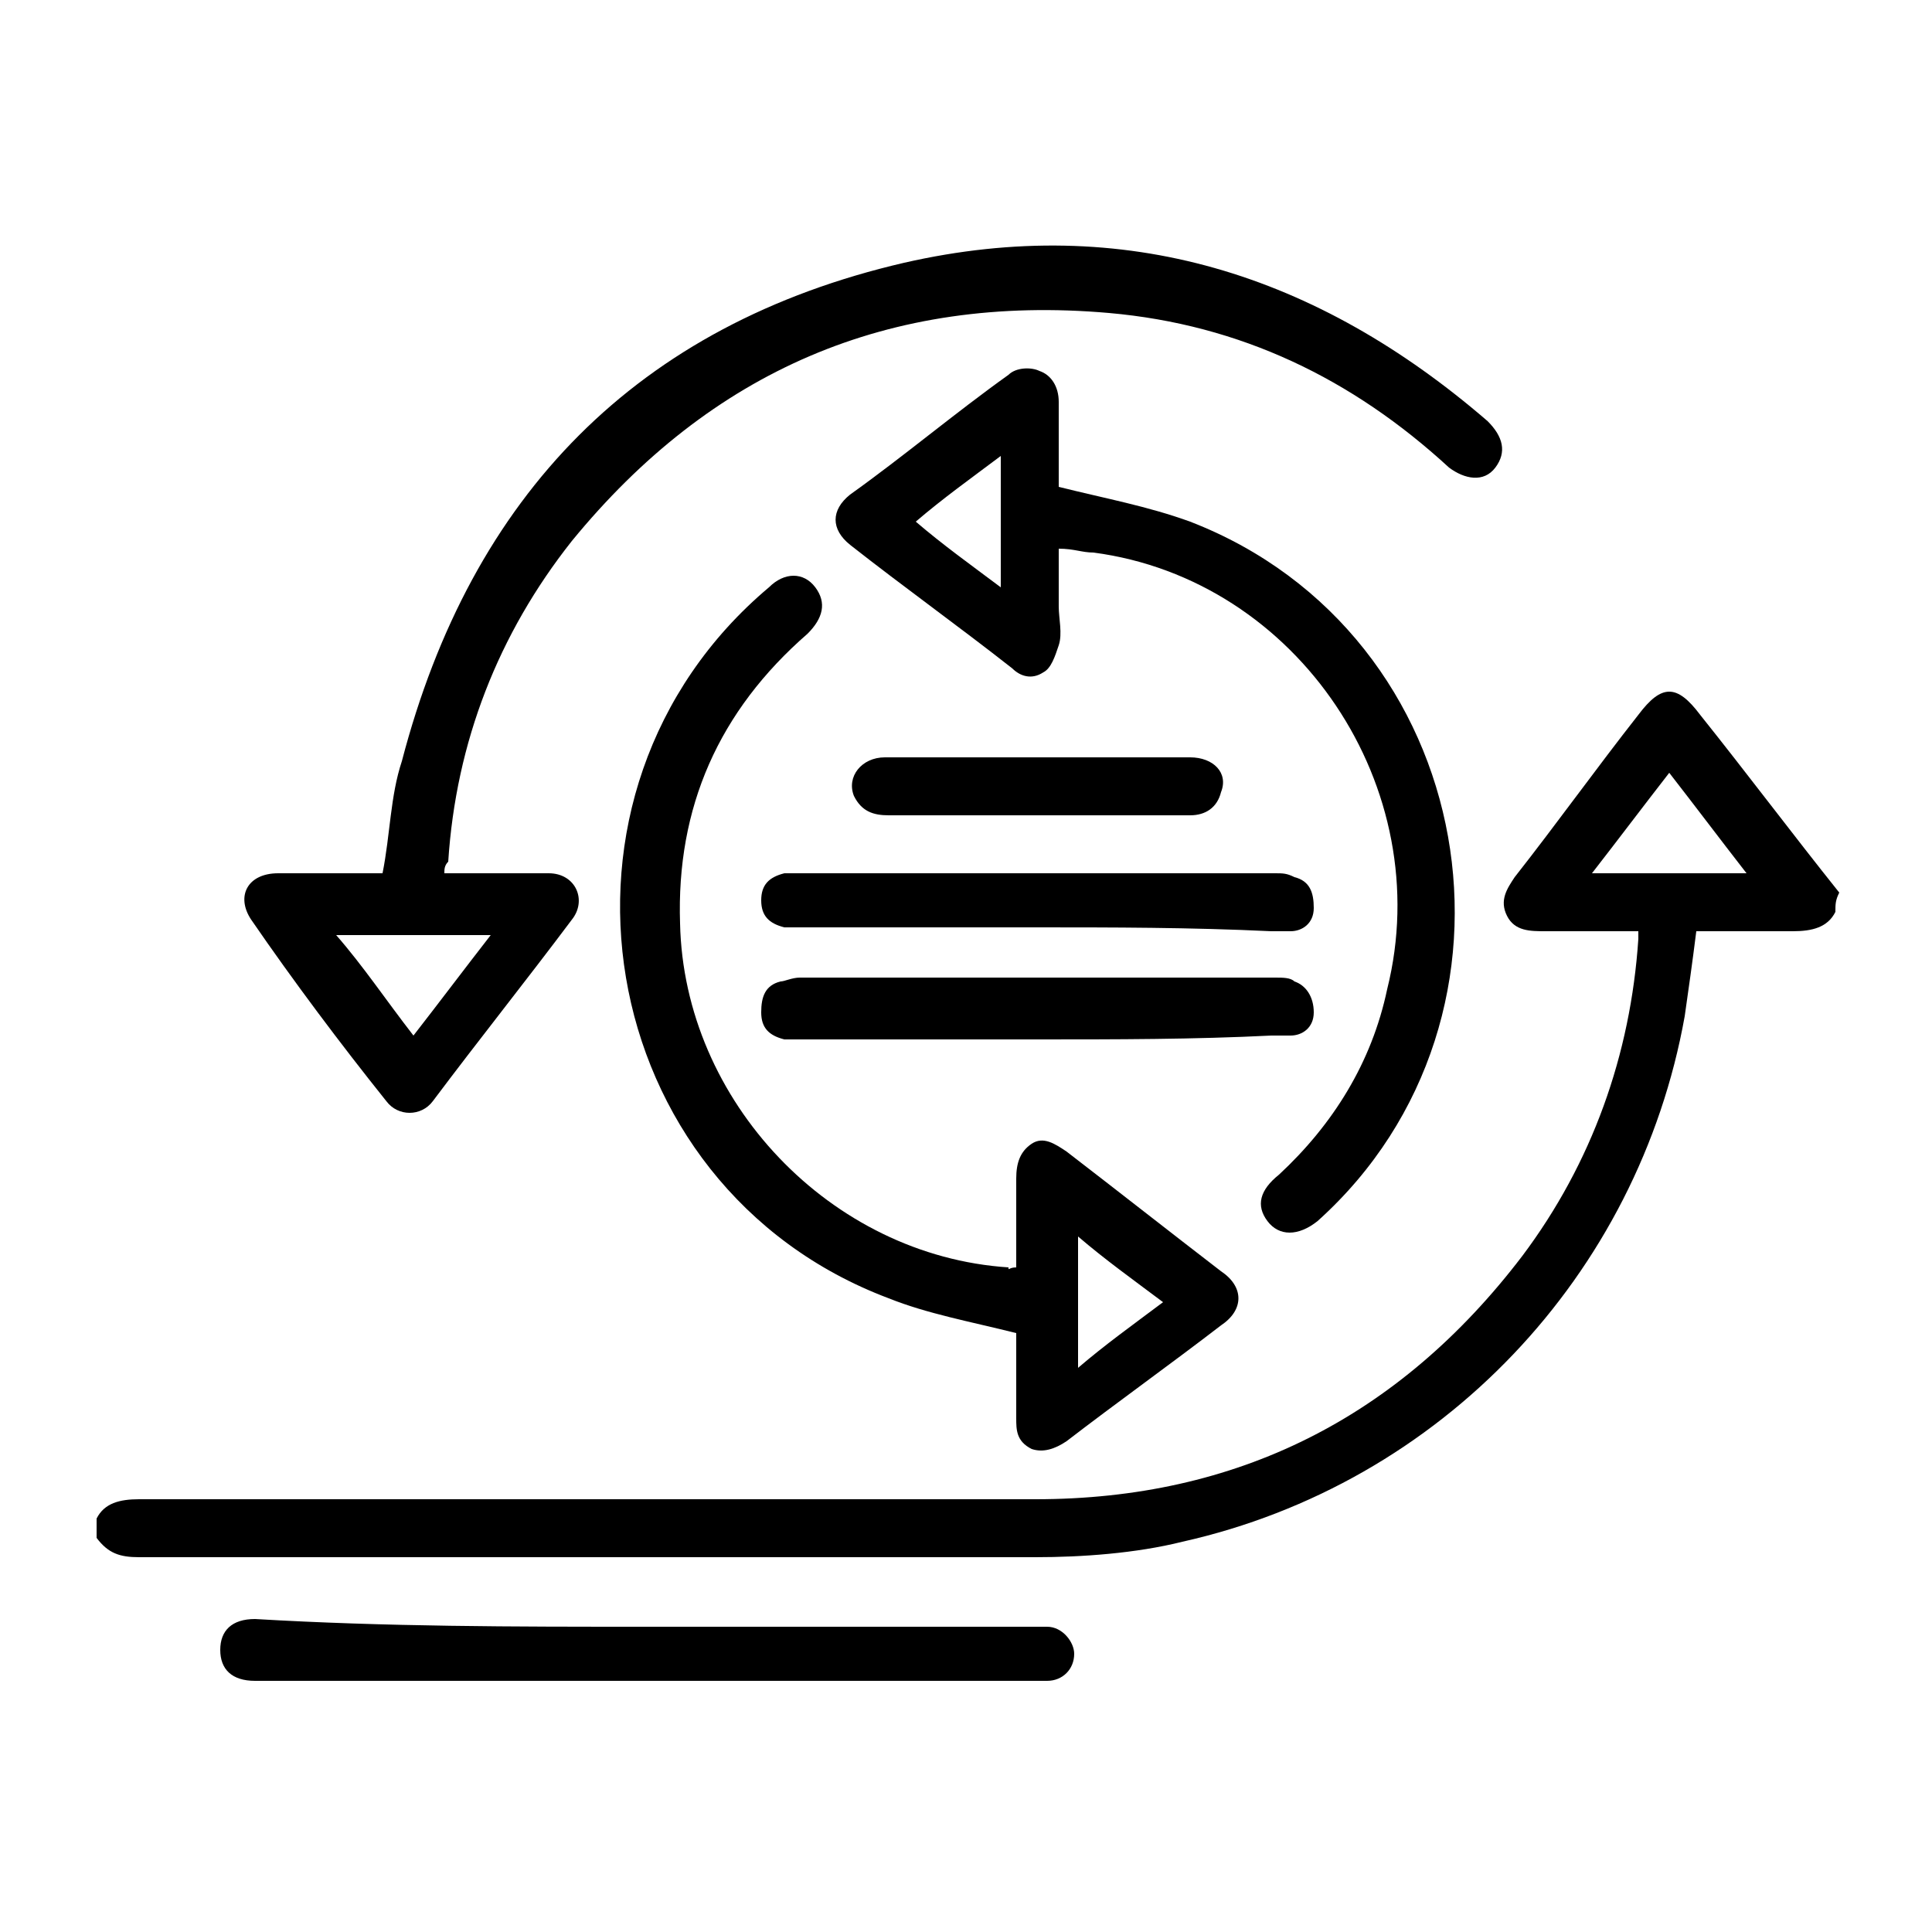
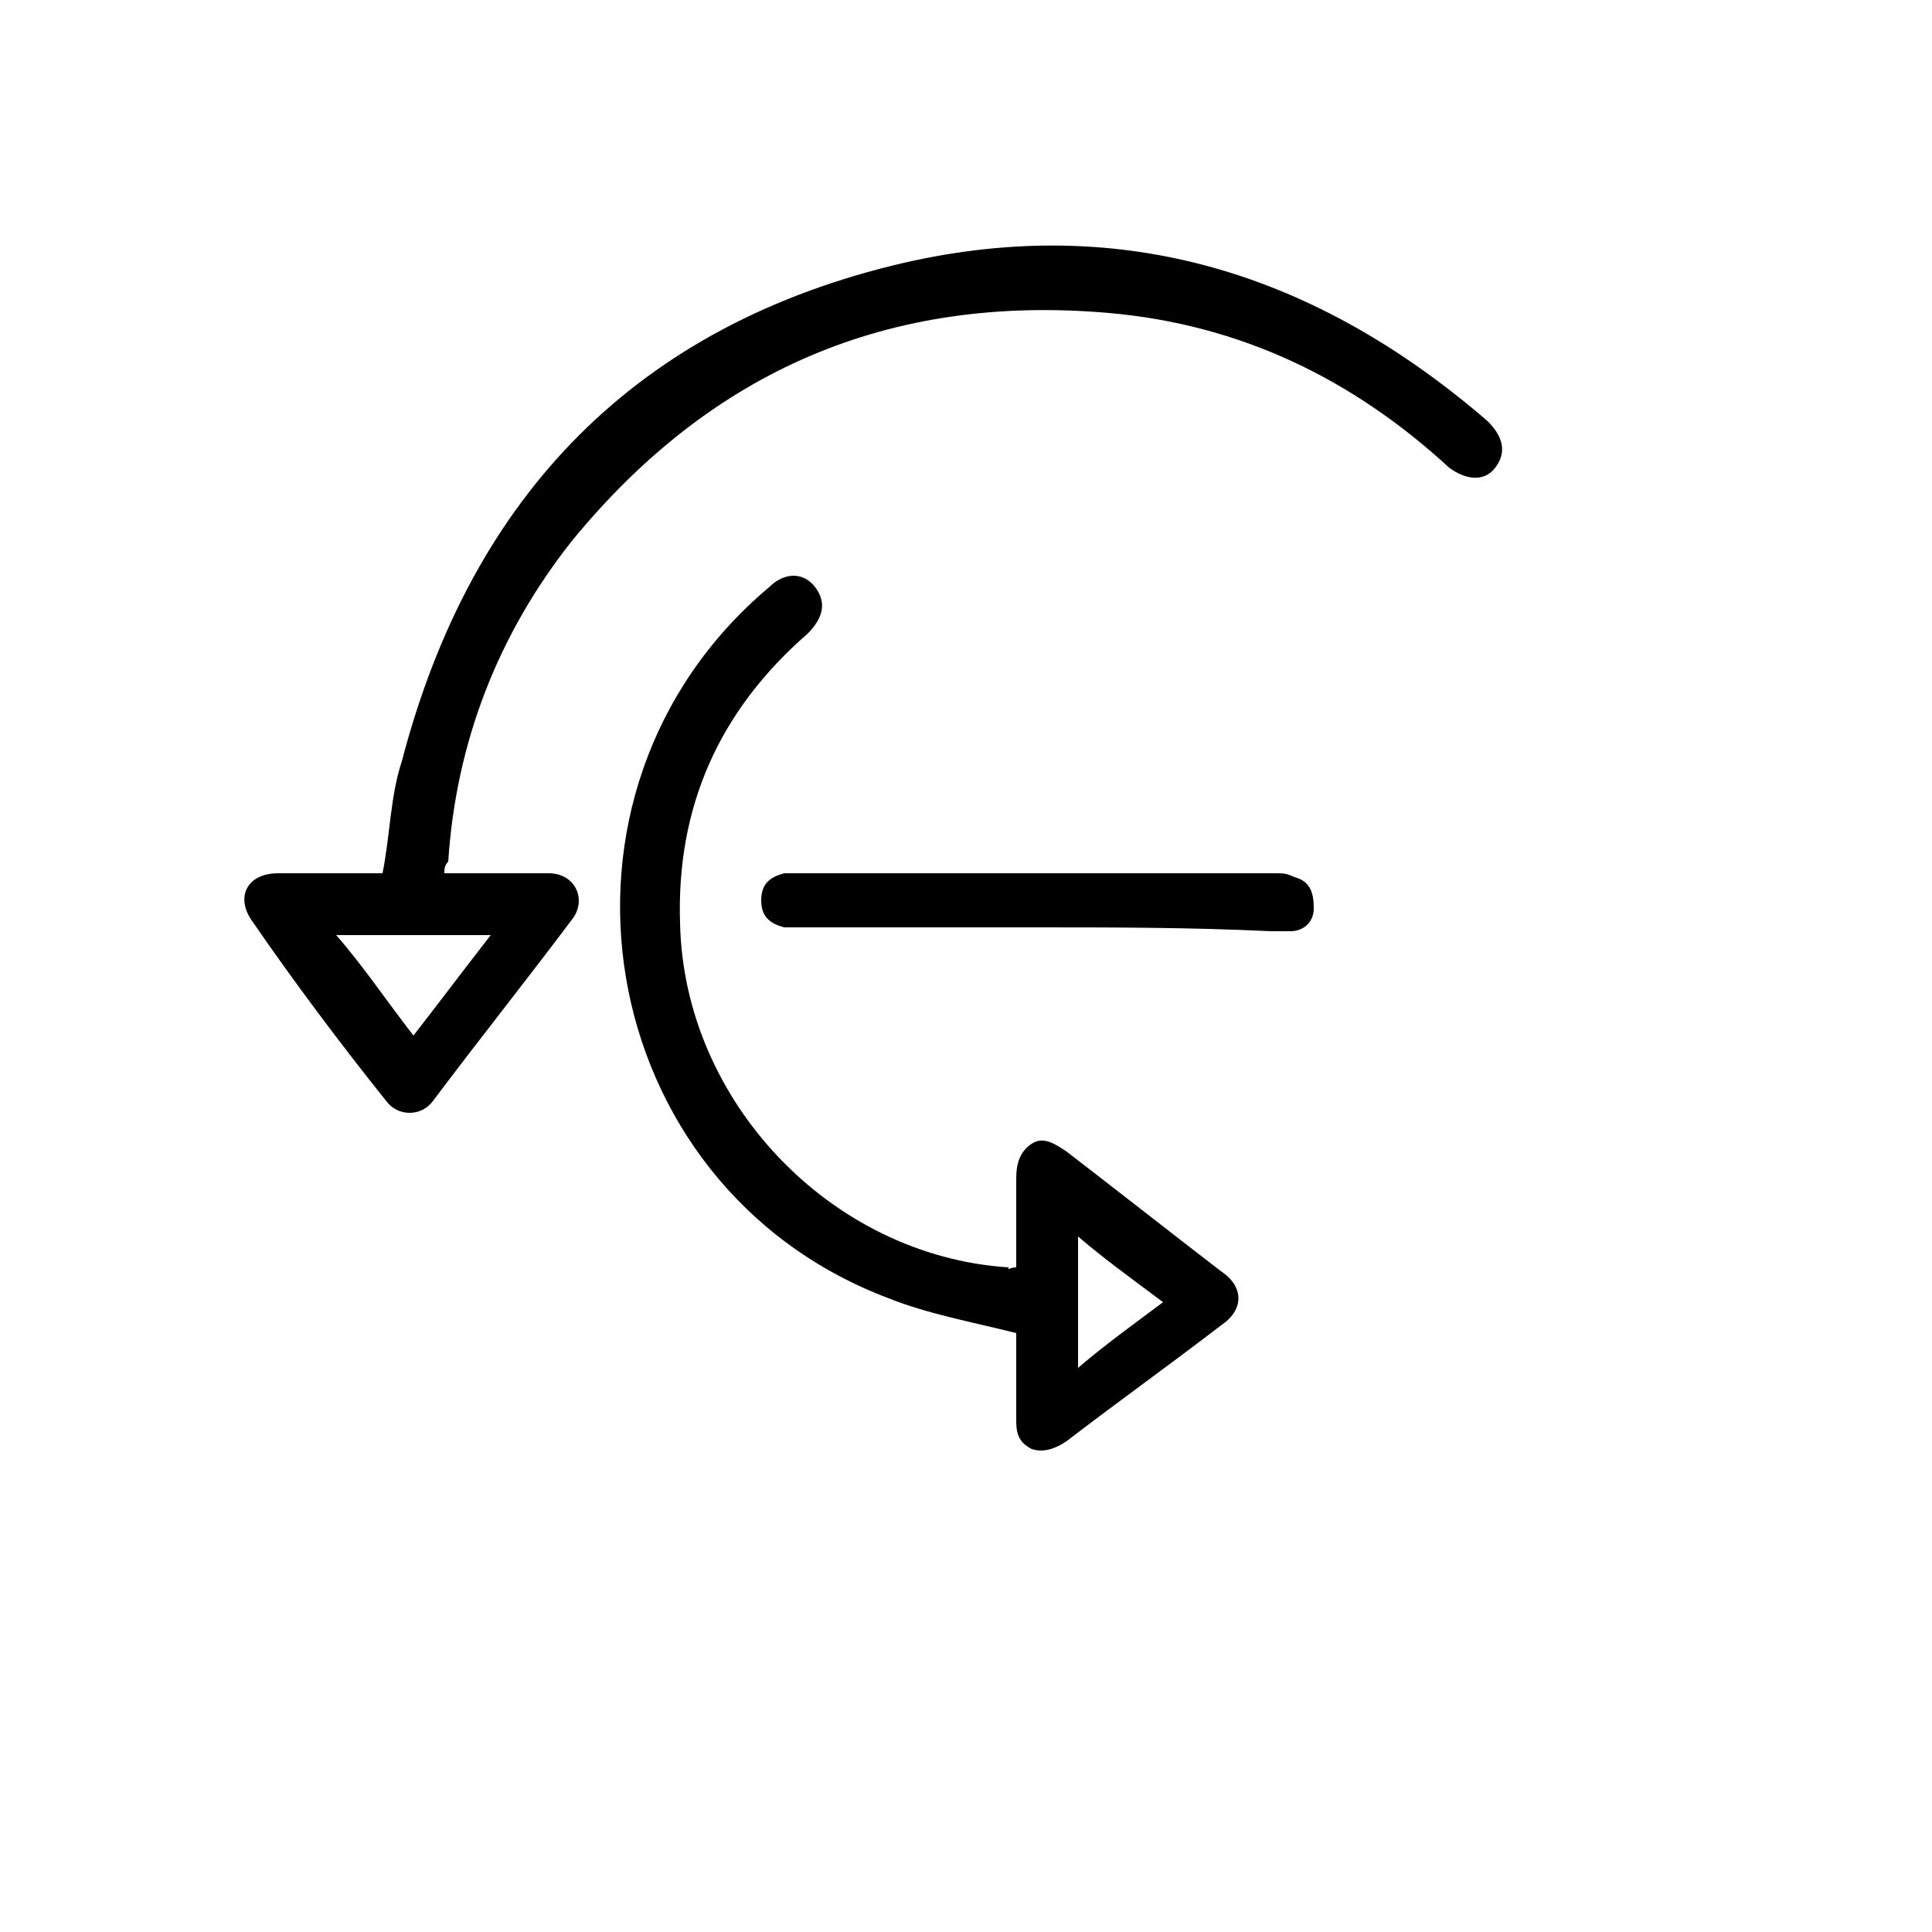
<svg xmlns="http://www.w3.org/2000/svg" version="1.1" id="Layer_1" x="0px" y="0px" viewBox="0 0 50 50" style="enable-background:new 0 0 50 50;" xml:space="preserve">
  <g>
-     <path d="M47.5,23.6c-0.2,0.4-0.6,0.5-1.1,0.5c-0.8,0-1.6,0-2.5,0c-0.1,0.8-0.2,1.5-0.3,2.2c-1.2,6.7-6.3,12.1-13,13.6   c-1.2,0.3-2.6,0.4-3.8,0.4c-7.7,0-15.5,0-23.2,0c-0.5,0-0.8-0.1-1.1-0.5c0-0.2,0-0.4,0-0.5c0.2-0.4,0.6-0.5,1.1-0.5   c7.7,0,15.5,0,23.2,0c5.2,0,9.4-2.1,12.6-6.3c1.8-2.4,2.8-5.2,3-8.2c0,0,0-0.1,0-0.2c-0.8,0-1.6,0-2.4,0c-0.4,0-0.8,0-1-0.4   c-0.2-0.4,0-0.7,0.2-1c1.1-1.4,2.1-2.8,3.2-4.2c0.6-0.8,1-0.8,1.6,0c1.2,1.5,2.4,3.1,3.6,4.6C47.5,23.3,47.5,23.4,47.5,23.6z    M45.2,22.6c-0.7-0.9-1.3-1.7-2-2.6c-0.7,0.9-1.3,1.7-2,2.6C42.5,22.6,43.8,22.6,45.2,22.6z" />
    <path d="M11.5,22.6c0.2,0,0.4,0,0.6,0c0.7,0,1.4,0,2.1,0c0.7,0,1,0.7,0.6,1.2c-1.2,1.6-2.4,3.1-3.6,4.7c-0.3,0.4-0.9,0.4-1.2,0   c-1.2-1.5-2.4-3.1-3.5-4.7c-0.4-0.6-0.1-1.2,0.7-1.2c0.7,0,1.5,0,2.2,0c0.2,0,0.3,0,0.5,0c0.2-1,0.2-2,0.5-2.9   c1.8-6.9,6.1-11.3,13-12.9c5.7-1.3,10.7,0.3,15.1,4.1c0.4,0.4,0.5,0.8,0.2,1.2c-0.3,0.4-0.8,0.3-1.2,0c-2.5-2.3-5.4-3.7-8.8-4   c-5.7-0.5-10.3,1.5-13.9,5.9c-1.9,2.4-3,5.2-3.2,8.3C11.5,22.4,11.5,22.5,11.5,22.6z M10.7,26.8c0.7-0.9,1.3-1.7,2-2.6   c-1.4,0-2.6,0-4,0C9.4,25,10,25.9,10.7,26.8z" />
-     <path d="M27.4,12.6c1.2,0.3,2.3,0.5,3.4,0.9c7.5,2.9,9.2,12.8,3.3,18.1c-0.5,0.4-1,0.4-1.3,0c-0.3-0.4-0.2-0.8,0.3-1.2   c1.4-1.3,2.4-2.9,2.8-4.8c1.3-5.2-2.3-10.6-7.6-11.3c-0.3,0-0.5-0.1-0.9-0.1c0,0.5,0,1,0,1.5c0,0.3,0.1,0.7,0,1   c-0.1,0.3-0.2,0.6-0.4,0.7c-0.3,0.2-0.6,0.1-0.8-0.1c-1.4-1.1-2.8-2.1-4.2-3.2c-0.5-0.4-0.5-0.9,0-1.3c1.4-1,2.7-2.1,4.1-3.1   c0.2-0.2,0.6-0.2,0.8-0.1c0.3,0.1,0.5,0.4,0.5,0.8C27.4,11.1,27.4,11.9,27.4,12.6z M25.9,15.2c0-1.2,0-2.2,0-3.4   c-0.8,0.6-1.5,1.1-2.2,1.7C24.4,14.1,25.1,14.6,25.9,15.2z" />
    <path d="M26.3,32.8c0-0.8,0-1.5,0-2.3c0-0.4,0.1-0.7,0.4-0.9c0.3-0.2,0.6,0,0.9,0.2c1.3,1,2.7,2.1,4,3.1c0.6,0.4,0.6,1,0,1.4   c-1.3,1-2.7,2-4,3c-0.3,0.2-0.6,0.3-0.9,0.2c-0.4-0.2-0.4-0.5-0.4-0.8c0-0.8,0-1.5,0-2.2c-1.2-0.3-2.3-0.5-3.3-0.9   c-7.7-2.9-9.4-13.1-3.1-18.4c0.4-0.4,0.9-0.4,1.2,0c0.3,0.4,0.2,0.8-0.2,1.2c-2.3,2-3.4,4.5-3.3,7.5c0.1,4.6,3.9,8.6,8.5,8.9   C26.1,32.9,26.1,32.8,26.3,32.8z M30.1,33.7c-0.8-0.6-1.5-1.1-2.2-1.7c0,1.2,0,2.3,0,3.4C28.6,34.8,29.3,34.3,30.1,33.7z" />
    <path d="M26.8,24c-2,0-4,0-6,0c-0.2,0-0.3,0-0.5,0c-0.4-0.1-0.6-0.3-0.6-0.7c0-0.4,0.2-0.6,0.6-0.7c0.1,0,0.3,0,0.4,0   c4.1,0,8.2,0,12.3,0c0.2,0,0.3,0,0.5,0.1c0.4,0.1,0.5,0.4,0.5,0.8c0,0.4-0.3,0.6-0.6,0.6c-0.2,0-0.4,0-0.5,0   C30.8,24,28.8,24,26.8,24z" />
-     <path d="M26.8,26.9c-2,0-4,0-6,0c-0.2,0-0.3,0-0.5,0c-0.4-0.1-0.6-0.3-0.6-0.7c0-0.4,0.1-0.7,0.5-0.8c0.1,0,0.3-0.1,0.5-0.1   c4.1,0,8.2,0,12.3,0c0.2,0,0.4,0,0.5,0.1c0.3,0.1,0.5,0.4,0.5,0.8c0,0.4-0.3,0.6-0.6,0.6c-0.2,0-0.3,0-0.5,0   C30.9,26.9,28.9,26.9,26.8,26.9z" />
-     <path d="M26.9,19.6c1.3,0,2.6,0,3.9,0c0.6,0,1,0.4,0.8,0.9c-0.1,0.4-0.4,0.6-0.8,0.6c-0.9,0-1.7,0-2.6,0c-1.7,0-3.5,0-5.2,0   c-0.4,0-0.7-0.1-0.9-0.5c-0.2-0.5,0.2-1,0.8-1C24.2,19.6,25.5,19.6,26.9,19.6z" />
-     <path d="M16.7,42.1c3.3,0,6.6,0,10,0c0.1,0,0.3,0,0.4,0c0.4,0,0.7,0.4,0.7,0.7c0,0.4-0.3,0.7-0.7,0.7c-0.1,0-0.3,0-0.4,0   c-6.6,0-13.3,0-19.9,0c-0.1,0-0.1,0-0.2,0c-0.6,0-0.9-0.3-0.9-0.8c0-0.5,0.3-0.8,0.9-0.8C10,42.1,13.3,42.1,16.7,42.1z" />
  </g>
</svg>